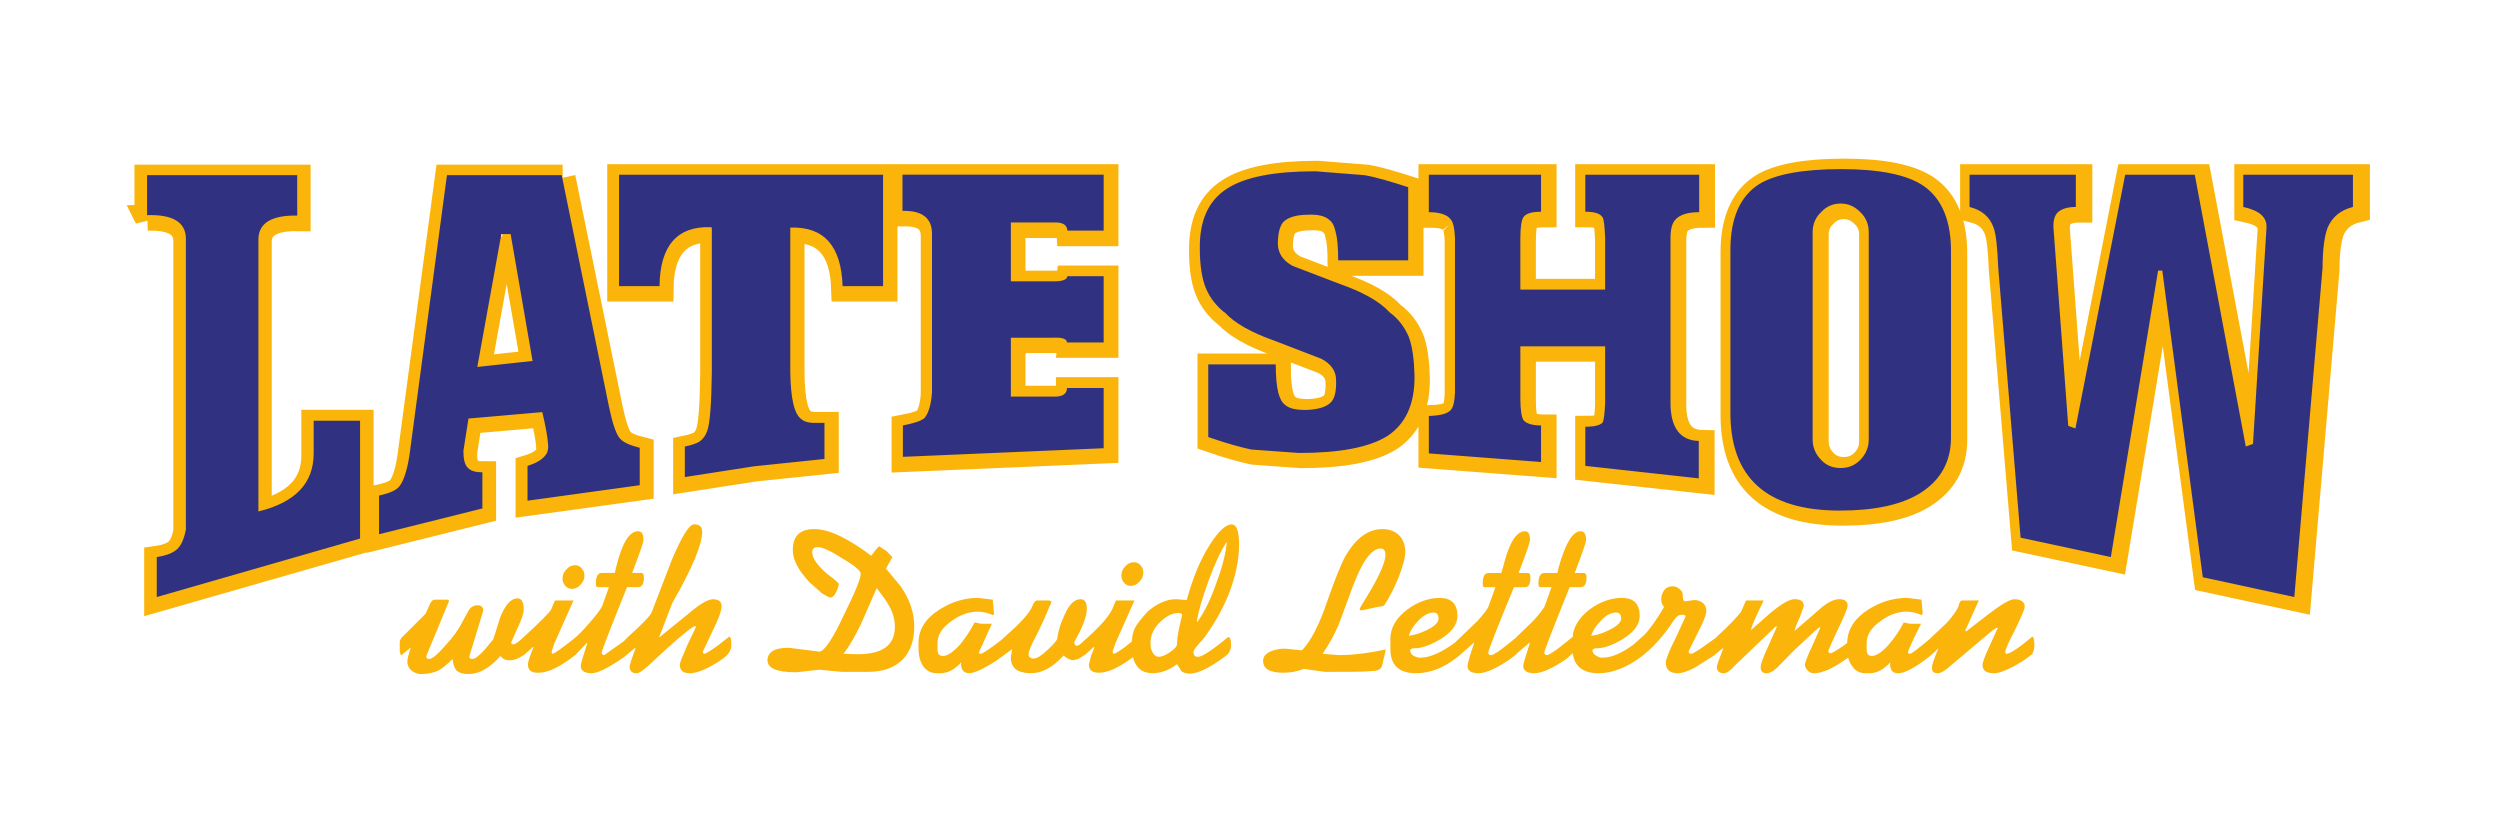
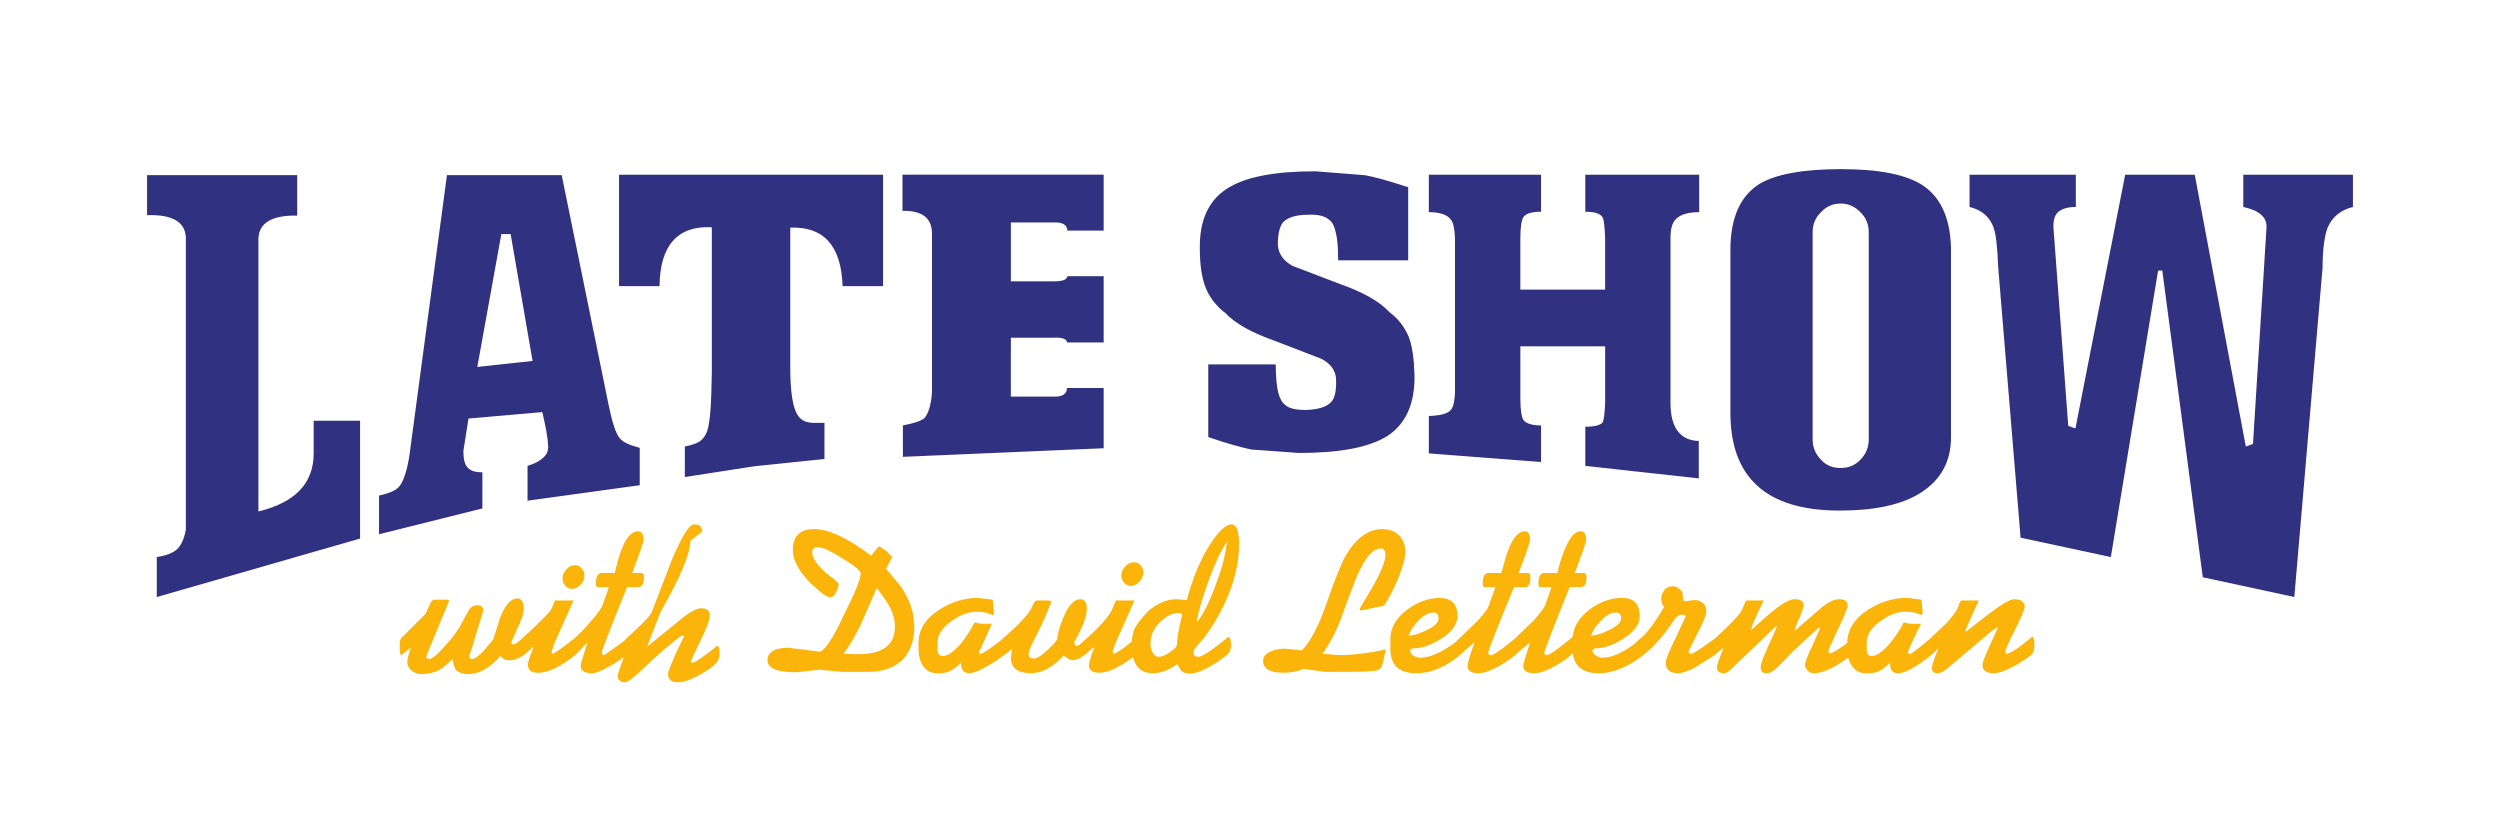
<svg xmlns="http://www.w3.org/2000/svg" height="79.516" width="240.945" version="1.1" id="svg16">
  <defs id="defs20" />
  <g transform="translate(-329.09 -589.289)" id="g14">
    <g transform="translate(0 1.587)" id="g12">
      <g transform="matrix(.124 0 0 -.126 328.766 749.514)" id="g6">
-         <path stroke-linejoin="round" d="m117.123 1117.75c19.703 0.65 29.884-5.26 30.211-17.41v-222.648c-1.313-6.898-3.609-12.148-6.895-15.103-2.954-2.631-8.536-4.929-15.762-5.915v-30.54l158.284 44.66v89.981h-36.124v-24.957c0-22.658-14.122-37.437-43.02-44.334v208.196c0.331 12.15 10.508 18.07 30.212 17.74v30.86h-116.906v-30.53zm920.477-3.62c2.3-1.64 3.94-4.59 4.93-9.19 1.31-4.6 1.97-11.82 1.97-21.68h54.51v55.83c-14.45 4.6-25.94 7.88-34.15 9.19l-38.1 2.96c-31.852 0-54.509-4.27-68.631-13.14-14.777-9.19-21.672-24.63-21.344-45.97 0-12.81 1.645-22.66 4.595-29.88 2.959-7.23 7.885-13.47 14.453-18.72h0.328c7.549-8.21 20.685-15.44 38.747-21.68l36.452-13.79c7.23-3.61 11.49-9.194 11.49-16.092 0.33-8.205-0.98-13.792-3.61-16.744-3.61-3.942-10.18-5.911-19.7-6.24-7.88 0-13.14 0.983-16.42 3.939-2.3 1.644-3.944 4.599-5.257 9.195-1.314 5.258-1.969 12.809-1.969 21.672h-52.542v-55.495c14.449-4.925 25.617-7.881 33.494-9.521l37.114-2.631c31.85 0 54.51 4.271 68.63 12.809 14.45 9.196 21.67 24.628 21.35 46.3-0.33 12.478-1.65 22.338-4.6 29.888-3.29 7.22-7.88 13.46-14.78 18.39-7.55 8.21-20.69 15.43-38.75 21.67l-36.78 13.79c-7.23 3.95-11.167 9.2-11.495 16.42 0 7.89 1.314 13.46 3.945 16.75 3.28 3.61 9.85 5.91 19.7 5.91 7.55 0.33 13.13-0.98 16.42-3.94zm484.04-25.61c0.34 24.63-6.89 41.7-21.34 51.56-12.81 8.53-34.15 12.8-64.04 12.8-30.21 0-51.55-3.94-64.03-11.49-14.78-9.2-22.33-25.94-22.33-50.25v-123.471c-0.33-50.242 27.91-75.528 85.05-75.528 26.93 0 47.62 4.267 62.4 13.138 16.09 9.85 24.29 23.97 24.29 42.687v140.554zm-107.71 16.42c0 5.91 2.3 11.16 6.57 15.1 3.94 4.27 9.2 6.57 15.11 6.57 6.24 0 11.16-2.3 15.43-6.57 4.27-3.94 6.57-9.19 6.57-15.1v-158.614c0-5.912-2.3-11.165-6.57-15.436-4.27-4.267-9.19-6.237-15.43-6.237-5.91 0-11.17 1.97-15.11 6.237-4.27 4.271-6.57 9.524-6.57 15.436v158.614zm-708.657 16.09c15.431 0.33 22.985-5.58 22.985-17.41v-121.173c-0.655-9.849-2.959-16.418-5.913-19.703-2.3-1.969-7.881-3.942-16.749-5.578v-23.978l156.316 6.569v45.975h-28.57c0-4.271-3.286-6.569-9.195-6.569h-34.484v44.987h33.17c6.899 0.33 10.509-0.98 10.509-3.61h28.57v50.57h-28.243c-0.327-2.62-3.613-3.94-10.508-3.94h-33.498v44.99h34.484c6.24 0 9.195-1.97 9.522-6.24h28.243v42.69h-156.639v-27.58zm426.907-6.57c1.96-2.3 2.95-6.89 3.28-14.12v-118.222c-0.33-6.565-1.32-11.165-3.28-13.134-2.63-2.955-8.21-4.267-17.08-4.596v-28.57l87.35-6.569v27.917c-7.22 0-11.82 1.636-13.79 4.267-1.31 2.298-2.3 7.551-2.3 16.089v40.068h66.01v-43.023c-0.33-8.21-0.99-13.463-1.97-15.107-1.65-1.969-5.91-3.285-13.47-3.285v-29.881l88.34-9.521v28.566c-14.45 0.329-22.01 10.182-22.01 28.899v126.102c0 6.9 1.32 11.49 3.95 14.12 3.29 3.61 9.52 5.58 18.39 5.58v28.57h-88.67v-28.24c7.22 0 11.5-1.31 13.47-4.27 0.98-1.64 1.64-6.89 1.97-15.76v-39.41h-66.01v39.41c0 8.53 0.99 13.79 2.3 15.76 1.97 2.96 6.57 4.27 13.79 4.27v28.24h-87.35v-28.57c8.54 0 14.45-1.97 17.08-5.58zm550.71-39.08h3.28l31.53-234.142 71.26-15.104 22 251.546c0 14.45 1.64 24.63 3.94 30.54 3.61 8.21 10.18 13.46 19.7 15.76v24.63h-85.38v-24.63c12.48-2.62 18.72-7.88 18.06-16.09l-10.51-164.849-5.58-1.973-39.73 207.542h-54.19l-38.75-193.746-5.58 1.973-11.49 151.053c-0.33 5.91 0.98 10.18 3.93 12.48 2.96 2.3 7.23 3.61 13.47 3.61v24.63h-82.75v-24.63c9.52-2.3 15.76-7.55 18.72-15.76 1.97-5.25 2.95-15.43 3.61-30.54l17.4-206.228 70.28-14.778 36.78 218.706zm-1126.71 33.17 0.659-0.33v-110.337c-0.327-23.645-1.314-38.752-3.613-44.988-1.314-3.614-3.282-6.241-6.241-8.214-2.299-1.311-6.24-2.622-11.163-3.613v-23.312l53.856 8.209 54.841 5.582v27.584h-9.522c-3.613 0.329-6.24 0.986-8.213 2.631-5.909 3.938-8.536 16.089-8.867 36.121v110.337c26.271 0.99 39.738-14.12 40.724-44.66h31.521v85.05h-205.568v-85.05h31.525c0.327 30.87 13.794 45.98 40.061 44.99zm-116.247 39.73h-89.325l-29.226-214.106c-1.972-12.48-4.926-20.357-8.212-23.97-2.296-2.631-7.55-4.925-15.431-6.569v-29.556l80.457 19.703v27.587c-5.258 0-8.867 0.983-11.167 3.284-2.627 2.298-3.613 6.894-3.613 13.135l3.941 24.627 57.468 4.929c2.627-10.84 4.272-19.378 4.596-25.943 0-2.298-0.324-4.271-1.31-5.911-2.627-3.943-7.226-6.898-14.78-9.196v-26.601l87.353 11.823v28.57c-7.882 1.973-13.136 4.267-15.763 7.551-2.954 3.613-5.585 11.823-8.209 23.974l-36.779 176.669zm-46.96-44.98h7.222l17.08-96.88-43.023-4.59 18.721 101.47z" stroke="#fab40a" stroke-linecap="round" stroke-miterlimit="2.613" stroke-width="27.913" fill="none" id="path4" style="stroke-width:20.001;stroke-miterlimit:2.613;stroke-dasharray:none;stroke-linejoin:miter" />
-       </g>
+         </g>
      <path d="m 343.264,608.438 c 2.439,-0.083 3.699,0.664 3.74,2.196 v 28.102 c -0.163,0.871 -0.447,1.533 -0.854,1.906 -0.366,0.332 -1.057,0.622 -1.951,0.747 v 3.854 l 19.593,-5.637 v -11.357 h -4.472 v 3.15 c 0,2.86 -1.748,4.725 -5.325,5.596 v -26.278 c 0.041,-1.534 1.301,-2.28 3.74,-2.239 v -3.896 h -14.471 v 3.855 z m 113.942,0.456 c 0.284,0.207 0.487,0.58 0.609,1.16 0.163,0.58 0.244,1.492 0.244,2.736 h 6.749 v -7.046 c -1.789,-0.58 -3.211,-0.995 -4.228,-1.161 l -4.715,-0.372 c -3.944,0 -6.749,0.539 -8.497,1.659 -1.829,1.16 -2.683,3.107 -2.642,5.801 0,1.617 0.204,2.86 0.569,3.772 0.366,0.912 0.976,1.699 1.789,2.362 h 0.041 c 0.935,1.036 2.561,1.948 4.796,2.735 l 4.513,1.741 c 0.894,0.456 1.423,1.161 1.423,2.031 0.04,1.036 -0.122,1.741 -0.448,2.113 -0.446,0.497 -1.26,0.746 -2.439,0.788 -0.976,0 -1.626,-0.124 -2.032,-0.497 -0.285,-0.207 -0.488,-0.581 -0.651,-1.161 -0.163,-0.664 -0.244,-1.617 -0.244,-2.736 h -6.504 v 7.005 c 1.788,0.622 3.171,0.995 4.146,1.202 l 4.593,0.332 c 3.942,0 6.749,-0.539 8.496,-1.617 1.789,-1.161 2.683,-3.108 2.643,-5.844 -0.041,-1.575 -0.204,-2.819 -0.57,-3.771 -0.406,-0.911 -0.975,-1.7 -1.829,-2.321 -0.935,-1.036 -2.561,-1.948 -4.798,-2.735 l -4.552,-1.741 c -0.895,-0.497 -1.382,-1.161 -1.423,-2.072 0,-0.995 0.163,-1.699 0.488,-2.114 0.406,-0.456 1.22,-0.746 2.438,-0.746 0.935,-0.041 1.626,0.124 2.034,0.497 z m 59.917,3.232 c 0.04,-3.107 -0.854,-5.264 -2.643,-6.508 -1.585,-1.077 -4.228,-1.616 -7.928,-1.616 -3.739,0 -6.381,0.497 -7.926,1.451 -1.829,1.16 -2.764,3.274 -2.764,6.341 v 10.358 5.226 c -0.041,6.341 3.455,9.533 10.527,9.533 3.334,0 5.895,-0.538 7.724,-1.658 1.992,-1.243 3.009,-3.025 3.009,-5.388 z m -13.334,-2.072 c 0,-0.745 0.285,-1.409 0.814,-1.906 0.487,-0.539 1.137,-0.829 1.87,-0.829 0.772,0 1.381,0.29 1.91,0.829 0.529,0.497 0.812,1.161 0.812,1.906 v 20.02 c 0,0.746 -0.284,1.409 -0.812,1.948 -0.529,0.539 -1.137,0.787 -1.91,0.787 -0.733,0 -1.383,-0.248 -1.87,-0.787 -0.529,-0.539 -0.814,-1.202 -0.814,-1.948 z M 416.068,608.023 c 1.91,-0.041 2.845,0.705 2.845,2.197 v 15.294 c -0.081,1.243 -0.366,2.072 -0.732,2.487 -0.285,0.249 -0.976,0.498 -2.073,0.704 v 3.026 l 19.35,-0.829 v -5.803 h -3.537 c 0,0.539 -0.407,0.829 -1.138,0.829 h -4.269 v -5.679 h 4.106 c 0.854,-0.041 1.301,0.125 1.301,0.456 h 3.537 v -6.383 h -3.496 c -0.041,0.331 -0.447,0.496 -1.301,0.496 h -4.146 v -5.678 h 4.269 c 0.772,0 1.138,0.249 1.179,0.787 h 3.496 v -5.389 h -19.39 v 3.481 z m 52.844,0.83 c 0.244,0.29 0.366,0.87 0.406,1.781 v 14.922 c -0.04,0.829 -0.163,1.409 -0.406,1.658 -0.325,0.373 -1.016,0.538 -2.114,0.58 v 3.606 l 10.814,0.829 v -3.523 c -0.895,0 -1.464,-0.206 -1.708,-0.538 -0.164,-0.29 -0.285,-0.953 -0.285,-2.031 v -5.057 h 8.171 v 5.43 c -0.041,1.036 -0.122,1.699 -0.245,1.907 -0.203,0.248 -0.731,0.414 -1.666,0.414 v 3.772 l 10.935,1.202 v -3.605 c -1.789,-0.042 -2.724,-1.285 -2.724,-3.647 v -15.917 c 0,-0.87 0.163,-1.45 0.487,-1.781 0.407,-0.456 1.179,-0.705 2.276,-0.705 v -3.606 h -10.975 v 3.565 c 0.894,0 1.423,0.166 1.666,0.539 0.122,0.207 0.204,0.87 0.245,1.989 v 4.974 h -8.171 v -4.974 c 0,-1.076 0.121,-1.74 0.285,-1.989 0.244,-0.372 0.812,-0.539 1.708,-0.539 v -3.565 h -10.814 v 3.606 c 1.056,0 1.789,0.249 2.114,0.705 z m 68.17,4.931 h 0.406 l 3.902,29.553 8.821,1.906 2.724,-31.75 c 0,-1.824 0.203,-3.107 0.487,-3.854 0.448,-1.036 1.26,-1.7 2.439,-1.99 v -3.109 h -10.569 v 3.109 c 1.545,0.331 2.316,0.995 2.236,2.031 l -1.301,20.807 -0.691,0.249 -4.919,-26.196 h -6.707 l -4.796,24.454 -0.691,-0.249 -1.423,-19.065 c -0.041,-0.746 0.122,-1.285 0.487,-1.575 0.366,-0.29 0.895,-0.456 1.667,-0.456 v -3.109 h -10.244 v 3.109 c 1.179,0.29 1.951,0.954 2.316,1.99 0.245,0.662 0.366,1.948 0.448,3.854 l 2.155,26.03 8.699,1.865 4.553,-27.605 z m -139.47,-4.185 0.082,0.041 v 13.926 c -0.041,2.984 -0.163,4.891 -0.447,5.678 -0.163,0.456 -0.406,0.788 -0.772,1.037 -0.285,0.166 -0.772,0.331 -1.382,0.456 v 2.942 l 6.667,-1.036 6.789,-0.705 v -3.481 h -1.179 c -0.447,-0.042 -0.772,-0.124 -1.017,-0.332 -0.731,-0.497 -1.057,-2.031 -1.098,-4.559 v -13.926 c 3.252,-0.125 4.919,1.782 5.041,5.636 h 3.902 v -10.735 h -25.446 v 10.735 h 3.902 c 0.041,-3.896 1.708,-5.803 4.959,-5.678 z M 383.223,604.583 h -11.057 l -3.618,27.024 c -0.244,1.575 -0.61,2.569 -1.017,3.025 -0.284,0.332 -0.935,0.622 -1.91,0.829 v 3.731 l 9.96,-2.487 v -3.482 c -0.651,0 -1.098,-0.124 -1.382,-0.415 -0.325,-0.29 -0.447,-0.87 -0.447,-1.658 l 0.488,-3.108 7.114,-0.622 c 0.325,1.368 0.529,2.446 0.569,3.274 0,0.29 -0.04,0.539 -0.162,0.746 -0.325,0.497 -0.894,0.871 -1.829,1.161 v 3.357 l 10.813,-1.492 v -3.606 c -0.976,-0.249 -1.626,-0.538 -1.951,-0.953 -0.366,-0.456 -0.691,-1.492 -1.016,-3.026 l -4.553,-22.299 z m -5.813,5.679 h 0.894 l 2.114,12.227 -5.326,0.58 2.317,-12.807" fill-rule="evenodd" fill="#303281" id="path8" style="stroke-width:1;stroke-miterlimit:2.613;stroke-dasharray:none" />
-       <path d="m415.864 644.166-1.382-1.658 0.61-1.119-0.569-0.581-0.692-0.456c-0.041 0-0.162 0.124-0.366 0.372l-0.406 0.539c-2.277-1.699-4.065-2.569-5.488-2.569-1.382 0-2.073 0.663-2.073 2.03 0 0.954 0.569 1.99 1.626 3.109l1.219 1.078c0.407 0.248 0.651 0.373 0.772 0.373 0.203 0 0.407-0.166 0.569-0.539 0.163-0.332 0.244-0.622 0.244-0.788l-0.325-0.332-0.853-0.663c-0.935-0.829-1.382-1.492-1.382-2.031 0-0.332 0.163-0.498 0.569-0.498 0.366 0 1.179 0.332 2.317 1.078 1.22 0.705 1.789 1.202 1.789 1.492 0 0.456-0.528 1.782-1.626 3.979-1.098 2.363-1.911 3.523-2.357 3.523l-2.968-0.373c-1.341 0-2.032 0.414-2.032 1.202 0 0.788 0.935 1.161 2.764 1.161l2.236-0.249 2.154 0.207h2.561c1.463 0 2.561-0.414 3.374-1.243 0.691-0.788 1.057-1.783 1.057-3.109 0-1.368-0.447-2.652-1.341-3.938zm-19.105-5.223c0-0.497-0.244-0.704-0.772-0.704-0.488 0-1.179 1.16-2.154 3.44l-1.911 4.974c-0.122 0.373-0.894 1.161-2.317 2.445l-0.407 0.414-1.87 1.326c-0.163 0-0.244-0.083-0.244-0.249 0-0.166 0.813-2.279 2.439-6.3h1.057c0.366 0 0.569-0.29 0.569-0.953 0-0.29-0.081-0.414-0.244-0.414h-0.894c0.732-1.907 1.098-2.943 1.098-3.192 0-0.58-0.203-0.829-0.528-0.829-0.854 0-1.545 1.161-2.114 3.482l-0.122 0.539h-1.26c-0.366 0-0.569 0.332-0.569 1.036 0 0.249 0.081 0.332 0.203 0.332h1.057l-0.65 1.824c-0.122 0.249-0.488 0.788-1.179 1.575-0.65 0.746-1.179 1.285-1.545 1.575-1.219 0.953-1.91 1.451-2.073 1.451l-0.082-0.207 0.285-0.829 1.829-4.104h-1.788l-0.366 0.871c-0.163 0.29-1.016 1.16-2.642 2.652-0.488 0.456-0.813 0.705-0.976 0.705-0.163 0-0.244-0.083-0.244-0.166l0.61-1.368c0.407-0.87 0.61-1.451 0.61-1.823 0-0.705-0.203-1.078-0.61-1.078-0.61 0-1.179 0.622-1.667 1.865l-0.65 2.073-0.854 1.036c-0.528 0.58-0.935 0.871-1.179 0.871-0.203 0-0.285-0.083-0.285-0.249l1.342-4.393c0-0.373-0.204-0.539-0.569-0.539-0.284 0-0.569 0.124-0.813 0.456l-0.61 1.119c-0.366 0.747-0.934 1.534-1.707 2.362-0.732 0.829-1.22 1.244-1.504 1.244-0.203 0-0.284-0.083-0.284-0.29l2.195-5.305c0-0.083-0.121-0.124-0.284-0.124h-1.098c-0.203 0-0.406 0.207-0.528 0.581l-0.366 0.788-2.154 2.155c-0.203 0.166-0.325 0.373-0.325 0.622v0.87l0.122 0.373 0.894-0.746h0.041c-0.203 0.622-0.325 1.078-0.325 1.327 0 0.373 0.163 0.663 0.406 0.87 0.285 0.207 0.569 0.332 0.894 0.332 0.691 0 1.26-0.124 1.748-0.373 0.366-0.207 0.813-0.58 1.301-1.077 0.082 0.539 0.204 0.912 0.407 1.119 0.244 0.207 0.61 0.332 1.138 0.332 1.016 0 2.033-0.58 3.089-1.741 0.203 0.29 0.488 0.414 0.894 0.414 0.366 0 0.772-0.124 1.179-0.414l0.163-0.083 0.894-0.787 0.041 0.042-0.325 0.829c-0.122 0.332-0.204 0.622-0.204 0.829 0 0.538 0.325 0.787 0.976 0.787 0.976 0 2.155-0.58 3.618-1.741l1.097-1.16h0.041c-0.406 1.285-0.65 2.031-0.65 2.238 0 0.456 0.366 0.705 1.057 0.705 0.569 0 1.585-0.497 3.089-1.534l1.098-0.912 0.041 0.042c-0.366 0.995-0.569 1.575-0.569 1.783 0 0.414 0.244 0.622 0.691 0.622 0.204 0 0.569-0.249 1.138-0.747l1.829-1.699c1.585-1.409 2.479-2.114 2.683-2.114l0.041 0.124-0.772 1.617c-0.487 1.119-0.772 1.782-0.772 1.989 0 0.58 0.326 0.829 0.976 0.829 0.731 0 1.788-0.456 3.13-1.368 0.569-0.415 0.854-0.83 0.854-1.285 0-0.58-0.041-0.871-0.203-0.871l-1.057 0.829c-0.772 0.538-1.178 0.829-1.382 0.829l-0.122-0.166 0.935-1.989c0.61-1.202 0.894-2.031 0.894-2.445 0-0.456-0.284-0.663-0.854-0.663-0.447 0-1.26 0.456-2.357 1.409l-2.764 2.238h-0.041l1.26-3.274c1.951-3.398 2.886-5.678 2.886-6.88zm-11.585 3.564c-0.163-0.207-0.366-0.332-0.65-0.332-0.325 0-0.609 0.124-0.854 0.414-0.244 0.249-0.366 0.539-0.366 0.871 0 0.248 0.081 0.497 0.244 0.663 0.163 0.207 0.366 0.332 0.65 0.332 0.325 0 0.61-0.124 0.854-0.414 0.244-0.249 0.366-0.539 0.366-0.87 0-0.248-0.081-0.498-0.244-0.664zm134.632 3.067h-1.626c-0.121 0-0.203 0.124-0.284 0.373-0.081 0.414-0.489 0.995-1.139 1.741l-1.708 1.617c-1.137 0.954-1.748 1.409-1.87 1.409-0.121 0-0.203-0.042-0.203-0.124 0-0.166 0.406-1.078 1.26-2.777h-1.097l-0.57-0.125c-0.406 0.788-0.853 1.451-1.423 2.114-0.65 0.746-1.219 1.119-1.666 1.119-0.325 0-0.487-0.207-0.487-0.663v-0.581c0-0.787 0.446-1.492 1.341-2.114 0.812-0.621 1.666-0.912 2.48-0.912 0.527 0 1.016 0.124 1.462 0.332l0.122-0.166-0.122-1.326-1.381-0.166c-1.301 0-2.561 0.373-3.74 1.12-1.333 0.864-2.024 1.934-2.033 3.208l-0.285 0.232c-0.731 0.497-1.179 0.787-1.383 0.787l-0.163-0.166c0-0.124 0.325-0.87 0.935-2.155 0.61-1.285 0.935-2.031 0.935-2.28 0-0.415-0.284-0.622-0.812-0.622-0.448 0-0.975 0.248-1.585 0.705l-2.724 2.362c0.081-0.332 0.244-0.788 0.527-1.368l0.366-1.036c0-0.456-0.284-0.663-0.894-0.663-0.489 0-1.26 0.456-2.317 1.326l-1.829 1.617-0.041-0.042c0.122-0.456 0.529-1.368 1.22-2.777h-1.708l-0.448 1.036c-0.325 0.498-1.179 1.368-2.52 2.611l-1.464 1.037c-0.446 0.289-0.731 0.455-0.854 0.455-0.163 0-0.244-0.083-0.244-0.249l1.26-2.528c0.285-0.622 0.448-1.078 0.448-1.327 0-0.332-0.081-0.58-0.325-0.787-0.204-0.166-0.487-0.29-0.812-0.29l-0.935 0.124c-0.122 0-0.204-0.207-0.204-0.663 0-0.166-0.081-0.332-0.285-0.498-0.203-0.207-0.446-0.29-0.69-0.29-0.325 0-0.61 0.124-0.814 0.373-0.163 0.249-0.284 0.539-0.284 0.871 0 0.331 0.121 0.622 0.284 0.746-0.731 1.244-1.383 2.156-1.951 2.736l-0.975 0.871c-1.179 0.87-2.155 1.285-3.009 1.285-0.244 0-0.448-0.083-0.65-0.207-0.244-0.166-0.325-0.332-0.325-0.498 0-0.123 0.163-0.207 0.487-0.207 0.569 0 1.341-0.248 2.276-0.787 1.22-0.705 1.789-1.492 1.789-2.321 0-1.161-0.569-1.741-1.708-1.741-1.056 0-2.114 0.373-3.13 1.12-0.995 0.781-1.558 1.672-1.62 2.639l-1.103 0.883c-0.733 0.581-1.22 0.871-1.383 0.871s-0.245-0.083-0.245-0.249c0-0.166 0.814-2.279 2.44-6.3h1.056c0.366 0 0.569-0.29 0.569-0.953 0-0.29-0.081-0.414-0.284-0.414h-0.854c0.731-1.907 1.097-2.943 1.097-3.192 0-0.58-0.204-0.829-0.529-0.829-0.772 0-1.462 1.161-2.114 3.482l-0.121 0.539h-1.261c-0.365 0-0.569 0.332-0.569 1.036 0 0.249 0.081 0.332 0.204 0.332h1.056l-0.65 1.824c-0.122 0.248-0.487 0.746-1.137 1.45l-1.505 1.451c-0.064 0.055-0.122 0.114-0.174 0.181l-0.964 0.772c-0.733 0.581-1.22 0.871-1.383 0.871-0.204 0-0.285-0.083-0.285-0.249 0-0.166 0.814-2.279 2.48-6.3h1.058c0.365 0 0.527-0.29 0.527-0.953 0-0.29-0.081-0.414-0.244-0.414h-0.894c0.731-1.907 1.097-2.943 1.097-3.192 0-0.58-0.163-0.829-0.487-0.829-0.854 0-1.545 1.161-2.114 3.482l-0.163 0.539h-1.22c-0.406 0-0.569 0.332-0.569 1.036 0 0.249 0.04 0.332 0.203 0.332h1.016l-0.65 1.824c-0.081 0.248-0.448 0.746-1.097 1.45l-2.155 2.073c-1.3 0.953-2.439 1.451-3.334 1.451-0.244 0-0.446-0.083-0.69-0.207-0.203-0.166-0.285-0.332-0.285-0.498 0-0.123 0.163-0.207 0.448-0.207 0.61 0 1.383-0.248 2.317-0.787 1.219-0.705 1.789-1.492 1.789-2.321 0-1.161-0.57-1.741-1.709-1.741-1.056 0-2.114 0.373-3.129 1.12-1.097 0.829-1.626 1.782-1.626 2.818v0.953c0 1.575 0.812 2.363 2.479 2.363 1.383 0 2.724-0.539 4.066-1.617l1.502-1.326h0.041c-0.448 1.285-0.65 2.031-0.65 2.238 0 0.456 0.325 0.705 1.056 0.705 0.691 0 1.749-0.456 3.05-1.368 0.367-0.263 0.603-0.459 0.734-0.616l1.135-0.959h0.041c-0.407 1.285-0.65 2.031-0.65 2.238 0 0.456 0.365 0.705 1.056 0.705 0.731 0 1.748-0.456 3.09-1.368l0.631-0.573c0.145 1.294 0.988 1.941 2.499 1.941 1.26 0 2.601-0.497 4.024-1.534 1.097-0.829 2.195-1.99 3.211-3.564 0.244-0.373 0.489-0.538 0.772-0.538 0.244 0 0.365 0.041 0.365 0.166l-0.934 2.031c-0.65 1.285-0.976 2.114-0.976 2.404 0 0.704 0.407 1.036 1.179 1.036 0.366 0 0.895-0.166 1.626-0.539l1.83-1.161 0.854-0.705 0.04 0.042c-0.406 1.036-0.61 1.616-0.61 1.782 0 0.373 0.244 0.581 0.691 0.581 0.244 0 0.61-0.249 1.097-0.787l3.944-3.772 0.04 0.124-0.772 1.741c-0.529 1.119-0.772 1.824-0.772 2.114 0 0.373 0.163 0.581 0.57 0.581 0.284 0 0.61-0.166 1.016-0.539l1.666-1.699c1.545-1.451 2.357-2.197 2.439-2.197l0.041 0.083-0.733 1.658c-0.487 1.036-0.731 1.658-0.731 1.865 0 0.207 0.081 0.373 0.244 0.538 0.163 0.207 0.366 0.29 0.65 0.29 0.529 0 1.301-0.249 2.195-0.787l1.08-0.706c0.086 0.336 0.225 0.623 0.425 0.872 0.284 0.414 0.731 0.622 1.26 0.622h0.365c0.691 0 1.341-0.332 1.992-1.036-0.041 0.704 0.203 1.036 0.772 1.036 0.609 0 1.585-0.497 2.967-1.575l0.529-0.456 0.324-0.332h0.041c-0.406 0.995-0.61 1.575-0.61 1.824 0 0.373 0.163 0.539 0.569 0.539 0.245 0 0.57-0.166 1.016-0.539l3.334-2.818c0.812-0.705 1.26-1.036 1.383-1.036l0.04 0.042-0.731 1.616c-0.487 1.036-0.731 1.658-0.731 1.948 0 0.538 0.366 0.787 1.137 0.787 0.407 0 1.097-0.249 1.951-0.705 0.814-0.456 1.343-0.829 1.708-1.16 0.121-0.207 0.204-0.497 0.204-0.829 0-0.539-0.083-0.829-0.204-0.829-1.341 1.119-2.155 1.658-2.52 1.658-0.041 0-0.081-0.083-0.081-0.207 0-0.166 0.284-0.87 0.935-2.113 0.61-1.244 0.935-1.99 0.935-2.238 0-0.456-0.366-0.705-1.016-0.705-0.407 0-1.261 0.497-2.603 1.533l-2.033 1.575-0.081-0.083 1.301-2.901zm-36.422 1.948c0.487-0.539 0.976-0.788 1.464-0.788 0.325 0 0.487 0.208 0.487 0.58 0 0.373-0.406 0.746-1.179 1.119-0.65 0.332-1.22 0.498-1.708 0.539 0.163-0.539 0.487-0.994 0.935-1.45zm-16.137-0.788c0.325 0 0.487 0.208 0.487 0.58 0 0.373-0.366 0.746-1.139 1.119-0.69 0.332-1.26 0.498-1.748 0.539 0.204-0.539 0.487-0.994 0.935-1.45 0.529-0.539 1.016-0.788 1.464-0.788zm-5.08-6.174c0.284 0 0.448 0.207 0.448 0.622 0 0.746-0.651 2.197-1.992 4.352l-0.325 0.539-0.163 0.29c0 0.124 0.04 0.166 0.203 0.166l1.708-0.373c0.285 0 0.448-0.083 0.487-0.166 0.448-0.705 0.895-1.534 1.301-2.528 0.448-1.119 0.691-1.989 0.691-2.57 0-0.663-0.203-1.202-0.61-1.617-0.406-0.373-0.935-0.58-1.585-0.58-1.383 0-2.561 0.87-3.578 2.611-0.448 0.829-1.016 2.28-1.748 4.352-0.772 2.28-1.585 3.854-2.439 4.725l-1.626-0.166c-0.488 0-0.935 0.083-1.342 0.248-0.488 0.207-0.773 0.498-0.773 0.912 0 0.788 0.651 1.161 1.951 1.161 0.692 0 1.383-0.124 1.952-0.373l2.072 0.29c2.439 0 3.942 0 4.513-0.083 0.569 0 0.854-0.166 0.975-0.497l0.366-1.575c-1.585 0.332-3.089 0.539-4.513 0.539l-1.585-0.124c0.569-0.829 1.179-1.865 1.666-3.109l1.22-3.315c0.935-2.487 1.83-3.731 2.724-3.731zm-13.659-0.373c0-1.327-0.244-1.948-0.732-1.948-0.528 0-1.26 0.663-2.073 1.948-0.935 1.451-1.667 3.233-2.236 5.347l-1.016-0.083c-0.935 0-1.829 0.414-2.724 1.16-0.61 0.663-1.057 1.202-1.301 1.7-0.145 0.354-0.228 0.771-0.264 1.236l-0.752 0.587c-0.529 0.373-0.854 0.58-1.016 0.58l-0.082-0.207 0.285-0.829 1.829-4.104h-1.788l-0.366 0.871c-0.366 0.704-1.017 1.451-1.992 2.362l-1.098 0.995c-0.162 0.124-0.285 0.165-0.406 0.124-0.081-0.042-0.122-0.166-0.163-0.332 0.813-1.409 1.22-2.487 1.22-3.191 0-0.664-0.204-0.953-0.61-0.953-0.569 0-1.098 0.497-1.545 1.533-0.366 0.787-0.609 1.534-0.691 2.28-0.041 0.166-0.325 0.497-0.895 1.036-0.609 0.58-1.057 0.871-1.382 0.871-0.325 0-0.488-0.166-0.488-0.415 0-0.29 0.244-0.871 0.732-1.783 0.61-1.202 1.017-2.155 1.26-2.777l0.122-0.248 0.082-0.249c0-0.083-0.122-0.124-0.326-0.124h-1.016c-0.203 0-0.366 0.166-0.488 0.539-0.203 0.497-0.691 1.119-1.545 1.948l-1.503 1.368c-1.138 0.871-1.789 1.285-1.911 1.285-0.122 0-0.204-0.042-0.204-0.124l1.26-2.777h-1.057l-0.61-0.125c-0.406 0.788-0.854 1.451-1.382 2.114-0.691 0.746-1.22 1.119-1.667 1.119-0.366 0-0.528-0.207-0.528-0.663v-0.581c0-0.787 0.447-1.492 1.341-2.114 0.854-0.621 1.667-0.912 2.521-0.912 0.528 0 1.016 0.124 1.463 0.332 0.081 0 0.121-0.041 0.121-0.166l-0.121-1.326-1.423-0.166c-1.301 0-2.521 0.373-3.699 1.12-1.382 0.87-2.032 1.948-2.032 3.233v0.456c0 0.788 0.163 1.368 0.487 1.824 0.325 0.414 0.732 0.622 1.26 0.622h0.407c0.65 0 1.301-0.332 1.951-1.036-0.041 0.704 0.244 1.036 0.813 1.036 0.407 0 1.301-0.373 2.642-1.244l1.463-1.077-0.122 0.829c0 0.995 0.65 1.492 1.952 1.492 1.057 0 2.113-0.581 3.13-1.7 0.325 0.29 0.609 0.414 0.894 0.456l0.529-0.124 0.65-0.415 0.854-0.746 0.041 0.042-0.325 0.829-0.203 0.829c0 0.538 0.325 0.787 0.976 0.787 0.838 0 1.938-0.501 3.27-1.5 0.271 1.042 0.888 1.542 1.893 1.542 0.813 0 1.585-0.29 2.357-0.871l0.447 0.705c0.203 0.124 0.447 0.207 0.772 0.207 0.772 0 1.91-0.538 3.414-1.658 0.406-0.29 0.569-0.663 0.569-1.078 0-0.539-0.081-0.788-0.285-0.788-1.544 1.285-2.52 1.907-2.886 1.907-0.285 0-0.447-0.124-0.447-0.456 0-0.124 0.122-0.332 0.366-0.622l0.65-0.746c0.976-1.326 1.788-2.735 2.398-4.269 0.65-1.658 0.976-3.275 0.976-4.725zm-1.179-0.166c-0.122 1.036-0.407 2.279-0.976 3.771-0.569 1.658-1.179 2.901-1.87 3.854l-0.041-0.042c0.122-0.912 0.488-2.155 1.098-3.854 0.609-1.7 1.219-2.985 1.748-3.772l0.041 0.042zm-4.675 6.755c0.244 0 0.366 0.084 0.366 0.207l-0.244 1.036c-0.163 0.746-0.244 1.327-0.244 1.741 0 0.249-0.244 0.498-0.731 0.829-0.447 0.29-0.772 0.415-1.016 0.415-0.244 0-0.447-0.124-0.61-0.415-0.163-0.29-0.204-0.58-0.204-0.912 0-0.787 0.325-1.451 0.976-2.073 0.569-0.538 1.179-0.829 1.707-0.829zm-3.618-4.559c-0.163-0.207-0.366-0.331-0.65-0.331-0.326 0-0.61 0.124-0.854 0.414-0.244 0.249-0.366 0.539-0.366 0.871 0 0.248 0.082 0.497 0.244 0.663 0.163 0.207 0.366 0.332 0.65 0.332 0.326 0 0.61-0.124 0.854-0.414 0.244-0.249 0.366-0.539 0.366-0.871 0-0.249-0.081-0.497-0.244-0.663zm-24.268 3.855c0.406 0.704 0.569 1.409 0.569 2.031 0 1.782-1.179 2.653-3.618 2.653l-1.341-0.042c0.65-0.829 1.179-1.824 1.707-2.901l1.504-3.441c0.569 0.746 0.975 1.327 1.179 1.7" fill-rule="evenodd" fill="#fab40a" id="path10" />
+       <path d="m415.864 644.166-1.382-1.658 0.61-1.119-0.569-0.581-0.692-0.456c-0.041 0-0.162 0.124-0.366 0.372l-0.406 0.539c-2.277-1.699-4.065-2.569-5.488-2.569-1.382 0-2.073 0.663-2.073 2.03 0 0.954 0.569 1.99 1.626 3.109l1.219 1.078c0.407 0.248 0.651 0.373 0.772 0.373 0.203 0 0.407-0.166 0.569-0.539 0.163-0.332 0.244-0.622 0.244-0.788l-0.325-0.332-0.853-0.663c-0.935-0.829-1.382-1.492-1.382-2.031 0-0.332 0.163-0.498 0.569-0.498 0.366 0 1.179 0.332 2.317 1.078 1.22 0.705 1.789 1.202 1.789 1.492 0 0.456-0.528 1.782-1.626 3.979-1.098 2.363-1.911 3.523-2.357 3.523l-2.968-0.373c-1.341 0-2.032 0.414-2.032 1.202 0 0.788 0.935 1.161 2.764 1.161l2.236-0.249 2.154 0.207h2.561c1.463 0 2.561-0.414 3.374-1.243 0.691-0.788 1.057-1.783 1.057-3.109 0-1.368-0.447-2.652-1.341-3.938zm-19.105-5.223c0-0.497-0.244-0.704-0.772-0.704-0.488 0-1.179 1.16-2.154 3.44l-1.911 4.974c-0.122 0.373-0.894 1.161-2.317 2.445l-0.407 0.414-1.87 1.326c-0.163 0-0.244-0.083-0.244-0.249 0-0.166 0.813-2.279 2.439-6.3h1.057c0.366 0 0.569-0.29 0.569-0.953 0-0.29-0.081-0.414-0.244-0.414h-0.894c0.732-1.907 1.098-2.943 1.098-3.192 0-0.58-0.203-0.829-0.528-0.829-0.854 0-1.545 1.161-2.114 3.482l-0.122 0.539h-1.26c-0.366 0-0.569 0.332-0.569 1.036 0 0.249 0.081 0.332 0.203 0.332h1.057l-0.65 1.824c-0.122 0.249-0.488 0.788-1.179 1.575-0.65 0.746-1.179 1.285-1.545 1.575-1.219 0.953-1.91 1.451-2.073 1.451l-0.082-0.207 0.285-0.829 1.829-4.104h-1.788l-0.366 0.871c-0.163 0.29-1.016 1.16-2.642 2.652-0.488 0.456-0.813 0.705-0.976 0.705-0.163 0-0.244-0.083-0.244-0.166l0.61-1.368c0.407-0.87 0.61-1.451 0.61-1.823 0-0.705-0.203-1.078-0.61-1.078-0.61 0-1.179 0.622-1.667 1.865l-0.65 2.073-0.854 1.036c-0.528 0.58-0.935 0.871-1.179 0.871-0.203 0-0.285-0.083-0.285-0.249l1.342-4.393c0-0.373-0.204-0.539-0.569-0.539-0.284 0-0.569 0.124-0.813 0.456l-0.61 1.119c-0.366 0.747-0.934 1.534-1.707 2.362-0.732 0.829-1.22 1.244-1.504 1.244-0.203 0-0.284-0.083-0.284-0.29l2.195-5.305c0-0.083-0.121-0.124-0.284-0.124h-1.098c-0.203 0-0.406 0.207-0.528 0.581l-0.366 0.788-2.154 2.155c-0.203 0.166-0.325 0.373-0.325 0.622v0.87l0.122 0.373 0.894-0.746h0.041c-0.203 0.622-0.325 1.078-0.325 1.327 0 0.373 0.163 0.663 0.406 0.87 0.285 0.207 0.569 0.332 0.894 0.332 0.691 0 1.26-0.124 1.748-0.373 0.366-0.207 0.813-0.58 1.301-1.077 0.082 0.539 0.204 0.912 0.407 1.119 0.244 0.207 0.61 0.332 1.138 0.332 1.016 0 2.033-0.58 3.089-1.741 0.203 0.29 0.488 0.414 0.894 0.414 0.366 0 0.772-0.124 1.179-0.414l0.163-0.083 0.894-0.787 0.041 0.042-0.325 0.829c-0.122 0.332-0.204 0.622-0.204 0.829 0 0.538 0.325 0.787 0.976 0.787 0.976 0 2.155-0.58 3.618-1.741l1.097-1.16h0.041c-0.406 1.285-0.65 2.031-0.65 2.238 0 0.456 0.366 0.705 1.057 0.705 0.569 0 1.585-0.497 3.089-1.534c-0.366 0.995-0.569 1.575-0.569 1.783 0 0.414 0.244 0.622 0.691 0.622 0.204 0 0.569-0.249 1.138-0.747l1.829-1.699c1.585-1.409 2.479-2.114 2.683-2.114l0.041 0.124-0.772 1.617c-0.487 1.119-0.772 1.782-0.772 1.989 0 0.58 0.326 0.829 0.976 0.829 0.731 0 1.788-0.456 3.13-1.368 0.569-0.415 0.854-0.83 0.854-1.285 0-0.58-0.041-0.871-0.203-0.871l-1.057 0.829c-0.772 0.538-1.178 0.829-1.382 0.829l-0.122-0.166 0.935-1.989c0.61-1.202 0.894-2.031 0.894-2.445 0-0.456-0.284-0.663-0.854-0.663-0.447 0-1.26 0.456-2.357 1.409l-2.764 2.238h-0.041l1.26-3.274c1.951-3.398 2.886-5.678 2.886-6.88zm-11.585 3.564c-0.163-0.207-0.366-0.332-0.65-0.332-0.325 0-0.609 0.124-0.854 0.414-0.244 0.249-0.366 0.539-0.366 0.871 0 0.248 0.081 0.497 0.244 0.663 0.163 0.207 0.366 0.332 0.65 0.332 0.325 0 0.61-0.124 0.854-0.414 0.244-0.249 0.366-0.539 0.366-0.87 0-0.248-0.081-0.498-0.244-0.664zm134.632 3.067h-1.626c-0.121 0-0.203 0.124-0.284 0.373-0.081 0.414-0.489 0.995-1.139 1.741l-1.708 1.617c-1.137 0.954-1.748 1.409-1.87 1.409-0.121 0-0.203-0.042-0.203-0.124 0-0.166 0.406-1.078 1.26-2.777h-1.097l-0.57-0.125c-0.406 0.788-0.853 1.451-1.423 2.114-0.65 0.746-1.219 1.119-1.666 1.119-0.325 0-0.487-0.207-0.487-0.663v-0.581c0-0.787 0.446-1.492 1.341-2.114 0.812-0.621 1.666-0.912 2.48-0.912 0.527 0 1.016 0.124 1.462 0.332l0.122-0.166-0.122-1.326-1.381-0.166c-1.301 0-2.561 0.373-3.74 1.12-1.333 0.864-2.024 1.934-2.033 3.208l-0.285 0.232c-0.731 0.497-1.179 0.787-1.383 0.787l-0.163-0.166c0-0.124 0.325-0.87 0.935-2.155 0.61-1.285 0.935-2.031 0.935-2.28 0-0.415-0.284-0.622-0.812-0.622-0.448 0-0.975 0.248-1.585 0.705l-2.724 2.362c0.081-0.332 0.244-0.788 0.527-1.368l0.366-1.036c0-0.456-0.284-0.663-0.894-0.663-0.489 0-1.26 0.456-2.317 1.326l-1.829 1.617-0.041-0.042c0.122-0.456 0.529-1.368 1.22-2.777h-1.708l-0.448 1.036c-0.325 0.498-1.179 1.368-2.52 2.611l-1.464 1.037c-0.446 0.289-0.731 0.455-0.854 0.455-0.163 0-0.244-0.083-0.244-0.249l1.26-2.528c0.285-0.622 0.448-1.078 0.448-1.327 0-0.332-0.081-0.58-0.325-0.787-0.204-0.166-0.487-0.29-0.812-0.29l-0.935 0.124c-0.122 0-0.204-0.207-0.204-0.663 0-0.166-0.081-0.332-0.285-0.498-0.203-0.207-0.446-0.29-0.69-0.29-0.325 0-0.61 0.124-0.814 0.373-0.163 0.249-0.284 0.539-0.284 0.871 0 0.331 0.121 0.622 0.284 0.746-0.731 1.244-1.383 2.156-1.951 2.736l-0.975 0.871c-1.179 0.87-2.155 1.285-3.009 1.285-0.244 0-0.448-0.083-0.65-0.207-0.244-0.166-0.325-0.332-0.325-0.498 0-0.123 0.163-0.207 0.487-0.207 0.569 0 1.341-0.248 2.276-0.787 1.22-0.705 1.789-1.492 1.789-2.321 0-1.161-0.569-1.741-1.708-1.741-1.056 0-2.114 0.373-3.13 1.12-0.995 0.781-1.558 1.672-1.62 2.639l-1.103 0.883c-0.733 0.581-1.22 0.871-1.383 0.871s-0.245-0.083-0.245-0.249c0-0.166 0.814-2.279 2.44-6.3h1.056c0.366 0 0.569-0.29 0.569-0.953 0-0.29-0.081-0.414-0.284-0.414h-0.854c0.731-1.907 1.097-2.943 1.097-3.192 0-0.58-0.204-0.829-0.529-0.829-0.772 0-1.462 1.161-2.114 3.482l-0.121 0.539h-1.261c-0.365 0-0.569 0.332-0.569 1.036 0 0.249 0.081 0.332 0.204 0.332h1.056l-0.65 1.824c-0.122 0.248-0.487 0.746-1.137 1.45l-1.505 1.451c-0.064 0.055-0.122 0.114-0.174 0.181l-0.964 0.772c-0.733 0.581-1.22 0.871-1.383 0.871-0.204 0-0.285-0.083-0.285-0.249 0-0.166 0.814-2.279 2.48-6.3h1.058c0.365 0 0.527-0.29 0.527-0.953 0-0.29-0.081-0.414-0.244-0.414h-0.894c0.731-1.907 1.097-2.943 1.097-3.192 0-0.58-0.163-0.829-0.487-0.829-0.854 0-1.545 1.161-2.114 3.482l-0.163 0.539h-1.22c-0.406 0-0.569 0.332-0.569 1.036 0 0.249 0.04 0.332 0.203 0.332h1.016l-0.65 1.824c-0.081 0.248-0.448 0.746-1.097 1.45l-2.155 2.073c-1.3 0.953-2.439 1.451-3.334 1.451-0.244 0-0.446-0.083-0.69-0.207-0.203-0.166-0.285-0.332-0.285-0.498 0-0.123 0.163-0.207 0.448-0.207 0.61 0 1.383-0.248 2.317-0.787 1.219-0.705 1.789-1.492 1.789-2.321 0-1.161-0.57-1.741-1.709-1.741-1.056 0-2.114 0.373-3.129 1.12-1.097 0.829-1.626 1.782-1.626 2.818v0.953c0 1.575 0.812 2.363 2.479 2.363 1.383 0 2.724-0.539 4.066-1.617l1.502-1.326h0.041c-0.448 1.285-0.65 2.031-0.65 2.238 0 0.456 0.325 0.705 1.056 0.705 0.691 0 1.749-0.456 3.05-1.368 0.367-0.263 0.603-0.459 0.734-0.616l1.135-0.959h0.041c-0.407 1.285-0.65 2.031-0.65 2.238 0 0.456 0.365 0.705 1.056 0.705 0.731 0 1.748-0.456 3.09-1.368l0.631-0.573c0.145 1.294 0.988 1.941 2.499 1.941 1.26 0 2.601-0.497 4.024-1.534 1.097-0.829 2.195-1.99 3.211-3.564 0.244-0.373 0.489-0.538 0.772-0.538 0.244 0 0.365 0.041 0.365 0.166l-0.934 2.031c-0.65 1.285-0.976 2.114-0.976 2.404 0 0.704 0.407 1.036 1.179 1.036 0.366 0 0.895-0.166 1.626-0.539l1.83-1.161 0.854-0.705 0.04 0.042c-0.406 1.036-0.61 1.616-0.61 1.782 0 0.373 0.244 0.581 0.691 0.581 0.244 0 0.61-0.249 1.097-0.787l3.944-3.772 0.04 0.124-0.772 1.741c-0.529 1.119-0.772 1.824-0.772 2.114 0 0.373 0.163 0.581 0.57 0.581 0.284 0 0.61-0.166 1.016-0.539l1.666-1.699c1.545-1.451 2.357-2.197 2.439-2.197l0.041 0.083-0.733 1.658c-0.487 1.036-0.731 1.658-0.731 1.865 0 0.207 0.081 0.373 0.244 0.538 0.163 0.207 0.366 0.29 0.65 0.29 0.529 0 1.301-0.249 2.195-0.787l1.08-0.706c0.086 0.336 0.225 0.623 0.425 0.872 0.284 0.414 0.731 0.622 1.26 0.622h0.365c0.691 0 1.341-0.332 1.992-1.036-0.041 0.704 0.203 1.036 0.772 1.036 0.609 0 1.585-0.497 2.967-1.575l0.529-0.456 0.324-0.332h0.041c-0.406 0.995-0.61 1.575-0.61 1.824 0 0.373 0.163 0.539 0.569 0.539 0.245 0 0.57-0.166 1.016-0.539l3.334-2.818c0.812-0.705 1.26-1.036 1.383-1.036l0.04 0.042-0.731 1.616c-0.487 1.036-0.731 1.658-0.731 1.948 0 0.538 0.366 0.787 1.137 0.787 0.407 0 1.097-0.249 1.951-0.705 0.814-0.456 1.343-0.829 1.708-1.16 0.121-0.207 0.204-0.497 0.204-0.829 0-0.539-0.083-0.829-0.204-0.829-1.341 1.119-2.155 1.658-2.52 1.658-0.041 0-0.081-0.083-0.081-0.207 0-0.166 0.284-0.87 0.935-2.113 0.61-1.244 0.935-1.99 0.935-2.238 0-0.456-0.366-0.705-1.016-0.705-0.407 0-1.261 0.497-2.603 1.533l-2.033 1.575-0.081-0.083 1.301-2.901zm-36.422 1.948c0.487-0.539 0.976-0.788 1.464-0.788 0.325 0 0.487 0.208 0.487 0.58 0 0.373-0.406 0.746-1.179 1.119-0.65 0.332-1.22 0.498-1.708 0.539 0.163-0.539 0.487-0.994 0.935-1.45zm-16.137-0.788c0.325 0 0.487 0.208 0.487 0.58 0 0.373-0.366 0.746-1.139 1.119-0.69 0.332-1.26 0.498-1.748 0.539 0.204-0.539 0.487-0.994 0.935-1.45 0.529-0.539 1.016-0.788 1.464-0.788zm-5.08-6.174c0.284 0 0.448 0.207 0.448 0.622 0 0.746-0.651 2.197-1.992 4.352l-0.325 0.539-0.163 0.29c0 0.124 0.04 0.166 0.203 0.166l1.708-0.373c0.285 0 0.448-0.083 0.487-0.166 0.448-0.705 0.895-1.534 1.301-2.528 0.448-1.119 0.691-1.989 0.691-2.57 0-0.663-0.203-1.202-0.61-1.617-0.406-0.373-0.935-0.58-1.585-0.58-1.383 0-2.561 0.87-3.578 2.611-0.448 0.829-1.016 2.28-1.748 4.352-0.772 2.28-1.585 3.854-2.439 4.725l-1.626-0.166c-0.488 0-0.935 0.083-1.342 0.248-0.488 0.207-0.773 0.498-0.773 0.912 0 0.788 0.651 1.161 1.951 1.161 0.692 0 1.383-0.124 1.952-0.373l2.072 0.29c2.439 0 3.942 0 4.513-0.083 0.569 0 0.854-0.166 0.975-0.497l0.366-1.575c-1.585 0.332-3.089 0.539-4.513 0.539l-1.585-0.124c0.569-0.829 1.179-1.865 1.666-3.109l1.22-3.315c0.935-2.487 1.83-3.731 2.724-3.731zm-13.659-0.373c0-1.327-0.244-1.948-0.732-1.948-0.528 0-1.26 0.663-2.073 1.948-0.935 1.451-1.667 3.233-2.236 5.347l-1.016-0.083c-0.935 0-1.829 0.414-2.724 1.16-0.61 0.663-1.057 1.202-1.301 1.7-0.145 0.354-0.228 0.771-0.264 1.236l-0.752 0.587c-0.529 0.373-0.854 0.58-1.016 0.58l-0.082-0.207 0.285-0.829 1.829-4.104h-1.788l-0.366 0.871c-0.366 0.704-1.017 1.451-1.992 2.362l-1.098 0.995c-0.162 0.124-0.285 0.165-0.406 0.124-0.081-0.042-0.122-0.166-0.163-0.332 0.813-1.409 1.22-2.487 1.22-3.191 0-0.664-0.204-0.953-0.61-0.953-0.569 0-1.098 0.497-1.545 1.533-0.366 0.787-0.609 1.534-0.691 2.28-0.041 0.166-0.325 0.497-0.895 1.036-0.609 0.58-1.057 0.871-1.382 0.871-0.325 0-0.488-0.166-0.488-0.415 0-0.29 0.244-0.871 0.732-1.783 0.61-1.202 1.017-2.155 1.26-2.777l0.122-0.248 0.082-0.249c0-0.083-0.122-0.124-0.326-0.124h-1.016c-0.203 0-0.366 0.166-0.488 0.539-0.203 0.497-0.691 1.119-1.545 1.948l-1.503 1.368c-1.138 0.871-1.789 1.285-1.911 1.285-0.122 0-0.204-0.042-0.204-0.124l1.26-2.777h-1.057l-0.61-0.125c-0.406 0.788-0.854 1.451-1.382 2.114-0.691 0.746-1.22 1.119-1.667 1.119-0.366 0-0.528-0.207-0.528-0.663v-0.581c0-0.787 0.447-1.492 1.341-2.114 0.854-0.621 1.667-0.912 2.521-0.912 0.528 0 1.016 0.124 1.463 0.332 0.081 0 0.121-0.041 0.121-0.166l-0.121-1.326-1.423-0.166c-1.301 0-2.521 0.373-3.699 1.12-1.382 0.87-2.032 1.948-2.032 3.233v0.456c0 0.788 0.163 1.368 0.487 1.824 0.325 0.414 0.732 0.622 1.26 0.622h0.407c0.65 0 1.301-0.332 1.951-1.036-0.041 0.704 0.244 1.036 0.813 1.036 0.407 0 1.301-0.373 2.642-1.244l1.463-1.077-0.122 0.829c0 0.995 0.65 1.492 1.952 1.492 1.057 0 2.113-0.581 3.13-1.7 0.325 0.29 0.609 0.414 0.894 0.456l0.529-0.124 0.65-0.415 0.854-0.746 0.041 0.042-0.325 0.829-0.203 0.829c0 0.538 0.325 0.787 0.976 0.787 0.838 0 1.938-0.501 3.27-1.5 0.271 1.042 0.888 1.542 1.893 1.542 0.813 0 1.585-0.29 2.357-0.871l0.447 0.705c0.203 0.124 0.447 0.207 0.772 0.207 0.772 0 1.91-0.538 3.414-1.658 0.406-0.29 0.569-0.663 0.569-1.078 0-0.539-0.081-0.788-0.285-0.788-1.544 1.285-2.52 1.907-2.886 1.907-0.285 0-0.447-0.124-0.447-0.456 0-0.124 0.122-0.332 0.366-0.622l0.65-0.746c0.976-1.326 1.788-2.735 2.398-4.269 0.65-1.658 0.976-3.275 0.976-4.725zm-1.179-0.166c-0.122 1.036-0.407 2.279-0.976 3.771-0.569 1.658-1.179 2.901-1.87 3.854l-0.041-0.042c0.122-0.912 0.488-2.155 1.098-3.854 0.609-1.7 1.219-2.985 1.748-3.772l0.041 0.042zm-4.675 6.755c0.244 0 0.366 0.084 0.366 0.207l-0.244 1.036c-0.163 0.746-0.244 1.327-0.244 1.741 0 0.249-0.244 0.498-0.731 0.829-0.447 0.29-0.772 0.415-1.016 0.415-0.244 0-0.447-0.124-0.61-0.415-0.163-0.29-0.204-0.58-0.204-0.912 0-0.787 0.325-1.451 0.976-2.073 0.569-0.538 1.179-0.829 1.707-0.829zm-3.618-4.559c-0.163-0.207-0.366-0.331-0.65-0.331-0.326 0-0.61 0.124-0.854 0.414-0.244 0.249-0.366 0.539-0.366 0.871 0 0.248 0.082 0.497 0.244 0.663 0.163 0.207 0.366 0.332 0.65 0.332 0.326 0 0.61-0.124 0.854-0.414 0.244-0.249 0.366-0.539 0.366-0.871 0-0.249-0.081-0.497-0.244-0.663zm-24.268 3.855c0.406 0.704 0.569 1.409 0.569 2.031 0 1.782-1.179 2.653-3.618 2.653l-1.341-0.042c0.65-0.829 1.179-1.824 1.707-2.901l1.504-3.441c0.569 0.746 0.975 1.327 1.179 1.7" fill-rule="evenodd" fill="#fab40a" id="path10" />
    </g>
  </g>
</svg>